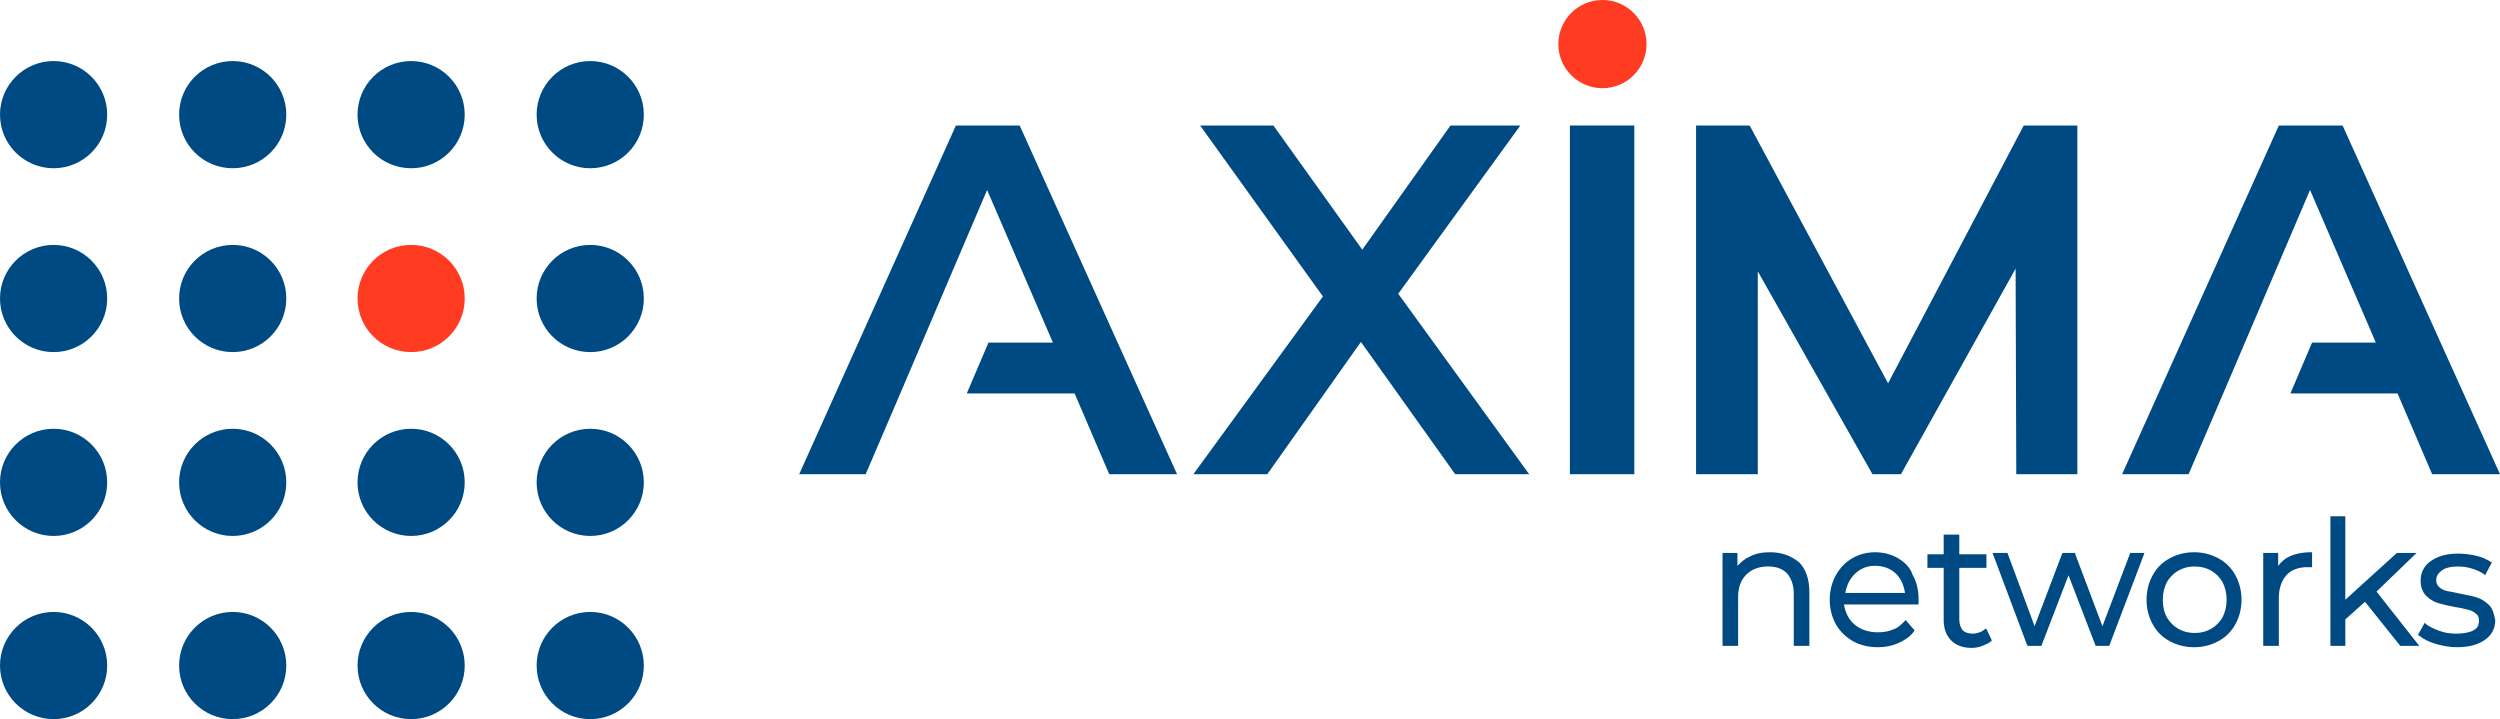
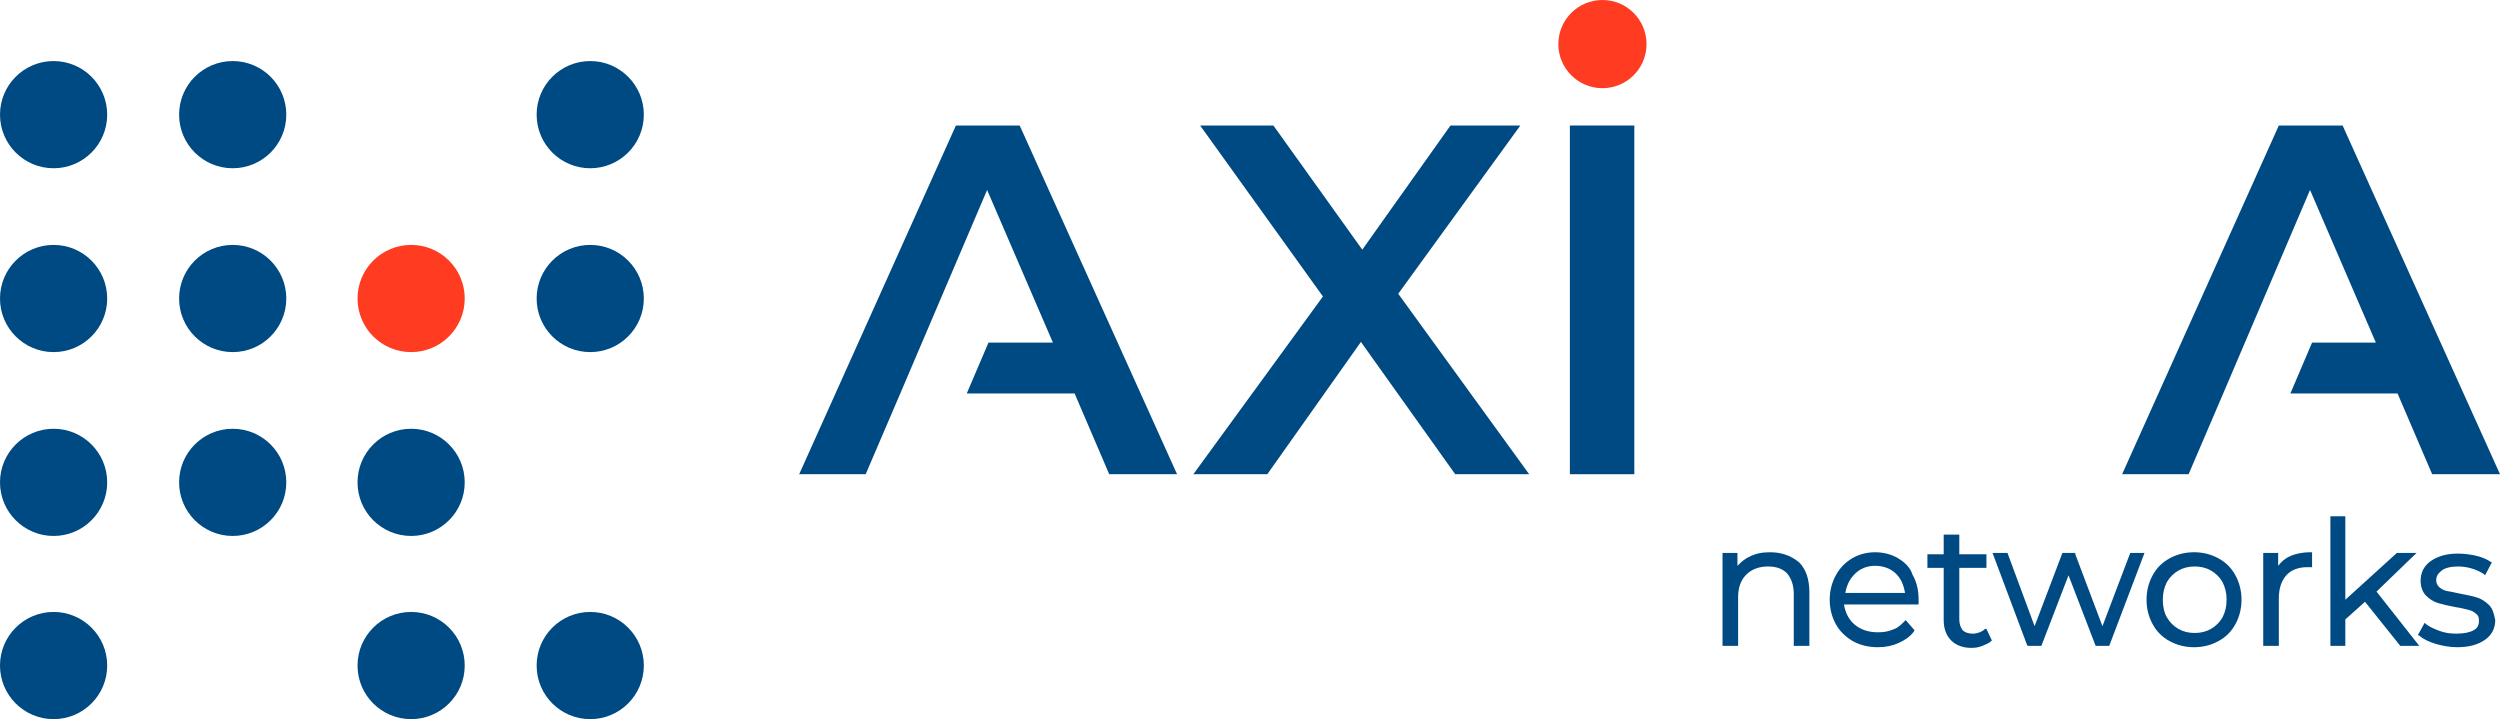
<svg xmlns="http://www.w3.org/2000/svg" version="1.1" id="Слой_3" x="0px" y="0px" viewBox="0 0 368.5 106" style="enable-background:new 0 0 368.5 106;" xml:space="preserve">
  <style type="text/css">
	.st0{fill:#004A83;}
	.st1{fill:#FF3C22;}
</style>
  <g>
    <g>
      <path class="st0" d="M260.9,81.4c-1.2,0-2.2,0.2-3.1,0.7c-0.7,0.3-1.2,0.8-1.7,1.3v-1.9h-2.2v13.7h2.3V88c0-1.4,0.4-2.5,1.2-3.3    c0.8-0.8,1.9-1.2,3.2-1.2c1.2,0,2.1,0.3,2.8,1c0.6,0.7,1,1.7,1,3v7.7h2.3v-7.9c0-1.9-0.5-3.4-1.5-4.4    C264,81.9,262.6,81.4,260.9,81.4z" />
      <path class="st0" d="M279.8,82.3c-1-0.6-2.2-0.9-3.4-0.9s-2.4,0.3-3.4,0.9c-1,0.6-1.8,1.4-2.4,2.5c-0.6,1.1-0.9,2.3-0.9,3.6    c0,1.3,0.3,2.5,0.9,3.6c0.6,1.1,1.5,1.9,2.5,2.5c1.1,0.6,2.3,0.9,3.7,0.9c1.1,0,2.1-0.2,3-0.6c0.9-0.4,1.7-0.9,2.3-1.7l0.1-0.2    l-1.3-1.5l-0.2,0.2c-0.5,0.5-1,1-1.7,1.2c-0.7,0.3-1.4,0.4-2.2,0.4c-1.4,0-2.6-0.4-3.5-1.2c-0.8-0.7-1.3-1.7-1.5-2.9h11l0-0.8    c0-1.3-0.3-2.6-0.9-3.6C281.6,83.7,280.8,82.9,279.8,82.3z M280.8,87.4H272c0.2-1.1,0.6-2,1.4-2.8h0c0.8-0.8,1.8-1.2,3-1.2    c1.2,0,2.3,0.4,3.1,1.2C280.2,85.3,280.6,86.2,280.8,87.4z" />
      <path class="st0" d="M292.6,92.7c-0.2,0.2-0.5,0.4-0.8,0.5c-0.3,0.1-0.6,0.2-1,0.2c-0.7,0-1.2-0.2-1.5-0.5    c-0.3-0.4-0.5-0.9-0.5-1.6v-7.6h4v-2h-4v-2.9h-2.3v2.9h-2.4v2h2.4v7.7c0,1.3,0.4,2.3,1.1,3c0.7,0.7,1.7,1.1,3,1.1    c0.6,0,1.1-0.1,1.6-0.3c0.5-0.2,1-0.4,1.3-0.7l0.1-0.1l-0.8-1.7L292.6,92.7z" />
      <polygon class="st0" points="309.9,92.3 305.9,81.7 305.9,81.5 304,81.5 299.9,92.3 295.9,81.5 293.7,81.5 298.8,95.1 298.9,95.2     300.9,95.2 304.9,84.8 308.9,95.2 310.9,95.2 316.1,81.5 314,81.5   " />
      <path class="st0" d="M327,82.3c-1.1-0.6-2.3-0.9-3.6-0.9c-1.3,0-2.5,0.3-3.6,0.9c-1.1,0.6-1.9,1.4-2.5,2.5s-0.9,2.3-0.9,3.6    c0,1.3,0.3,2.5,0.9,3.6c0.6,1.1,1.4,1.9,2.5,2.5c1.1,0.6,2.3,0.9,3.6,0.9c1.3,0,2.5-0.3,3.6-0.9c1.1-0.6,1.9-1.4,2.5-2.5    c0.6-1.1,0.9-2.3,0.9-3.6c0-1.3-0.3-2.5-0.9-3.6C328.9,83.7,328.1,82.9,327,82.3z M323.5,93.3c-0.9,0-1.7-0.2-2.4-0.6    c-0.7-0.4-1.3-1-1.7-1.7c-0.4-0.7-0.6-1.6-0.6-2.6c0-1,0.2-1.8,0.6-2.6c0.4-0.7,1-1.3,1.7-1.7c0.7-0.4,1.5-0.6,2.4-0.6    s1.7,0.2,2.4,0.6c0.7,0.4,1.3,1,1.7,1.7c0.4,0.8,0.6,1.6,0.6,2.6c0,1-0.2,1.8-0.6,2.6c-0.4,0.7-1,1.3-1.7,1.7    C325.2,93.1,324.4,93.3,323.5,93.3z" />
      <path class="st0" d="M337.3,82.1c-0.6,0.3-1.1,0.8-1.5,1.3v-1.9h-2.2v13.7h2.3v-7c0-1.5,0.4-2.6,1.1-3.4c0.7-0.8,1.8-1.2,3.1-1.2    l0.7,0v-2.2h-0.2C339.2,81.4,338.1,81.7,337.3,82.1z" />
      <polygon class="st0" points="356.2,81.5 353.3,81.5 345.7,88.4 345.7,76.1 343.5,76.1 343.5,95.2 345.7,95.2 345.7,91.3     348.6,88.7 353.8,95.2 356.6,95.2 350.3,87.2   " />
      <path class="st0" d="M366.9,89.2c-0.5-0.5-1.1-0.9-1.7-1.1c-0.6-0.2-1.5-0.4-2.6-0.6c-0.8-0.2-1.5-0.3-2-0.4    c-0.4-0.1-0.8-0.3-1.1-0.6c-0.3-0.3-0.4-0.6-0.4-1c0-0.6,0.3-1,0.8-1.4c0.5-0.4,1.4-0.6,2.4-0.6c1.4,0,2.7,0.4,3.8,1.1l0.2,0.2    l1-1.9l-0.2-0.1c-0.6-0.4-1.3-0.7-2.2-0.9c-0.9-0.2-1.8-0.3-2.6-0.3c-1.7,0-3,0.4-4,1.1c-1,0.7-1.5,1.7-1.5,2.9    c0,0.9,0.3,1.7,0.8,2.2c0.5,0.5,1.1,0.9,1.8,1.1c0.7,0.2,1.5,0.4,2.6,0.6c0.8,0.1,1.4,0.3,1.9,0.4c0.4,0.1,0.8,0.3,1.1,0.6    c0.3,0.2,0.4,0.5,0.4,1c0,0.6-0.2,1.1-0.8,1.4c-0.5,0.3-1.4,0.5-2.5,0.5c-0.9,0-1.7-0.1-2.5-0.4c-0.8-0.3-1.5-0.6-2-1l-0.2-0.2    l-1,1.8l0.2,0.1c0.6,0.5,1.4,0.9,2.4,1.2c1,0.3,2.1,0.5,3.2,0.5c1.8,0,3.1-0.4,4.1-1.1c1-0.7,1.5-1.7,1.5-2.9    C367.6,90.4,367.4,89.7,366.9,89.2z" />
    </g>
    <g>
      <path class="st0" d="M214.5,69.9l-13.9-19.5l-13.8,19.5h-10.9L195,43.7l-18.1-25.2h10.8l13.1,18.3l13-18.3h10.3l-18,24.8    l19.3,26.6H214.5z" />
      <path class="st0" d="M231.4,18.5h9.5v51.4h-9.5V18.5z" />
-       <path class="st0" d="M297.2,69.9l-0.1-30.3l-16.9,30.3H276L259.1,40v29.9H250V18.5h7.9l20.4,38l20-38h7.9v51.4H297.2z" />
    </g>
    <circle class="st0" cx="7.9" cy="16.9" r="7.9" />
    <circle class="st0" cx="34.3" cy="16.9" r="7.9" />
-     <circle class="st0" cx="60.6" cy="16.9" r="7.9" />
    <circle class="st0" cx="87" cy="16.9" r="7.9" />
    <circle class="st0" cx="7.9" cy="44" r="7.9" />
    <circle class="st0" cx="34.3" cy="44" r="7.9" />
    <circle class="st1" cx="60.6" cy="44" r="7.9" />
    <circle class="st1" cx="236.2" cy="6.5" r="6.5" />
    <circle class="st0" cx="87" cy="44" r="7.9" />
    <circle class="st0" cx="7.9" cy="71.1" r="7.9" />
    <circle class="st0" cx="34.3" cy="71.1" r="7.9" />
    <circle class="st0" cx="60.6" cy="71.1" r="7.9" />
-     <circle class="st0" cx="87" cy="71.1" r="7.9" />
    <circle class="st0" cx="7.9" cy="98.1" r="7.9" />
-     <circle class="st0" cx="34.3" cy="98.1" r="7.9" />
    <circle class="st0" cx="60.6" cy="98.1" r="7.9" />
    <circle class="st0" cx="87" cy="98.1" r="7.9" />
    <polygon class="st0" points="150.3,18.5 140.9,18.5 117.8,69.9 127.6,69.9 132.7,58 132.7,58 135.9,50.5 135.9,50.5 145.5,28    155.2,50.5 145.7,50.5 142.5,58 158.4,58 163.5,69.9 173.5,69.9  " />
    <polygon class="st0" points="345.3,18.5 335.9,18.5 312.8,69.9 322.6,69.9 327.7,58 327.7,58 330.9,50.5 330.9,50.5 340.5,28    350.2,50.5 340.8,50.5 337.6,58 353.4,58 358.5,69.9 368.5,69.9  " />
  </g>
</svg>